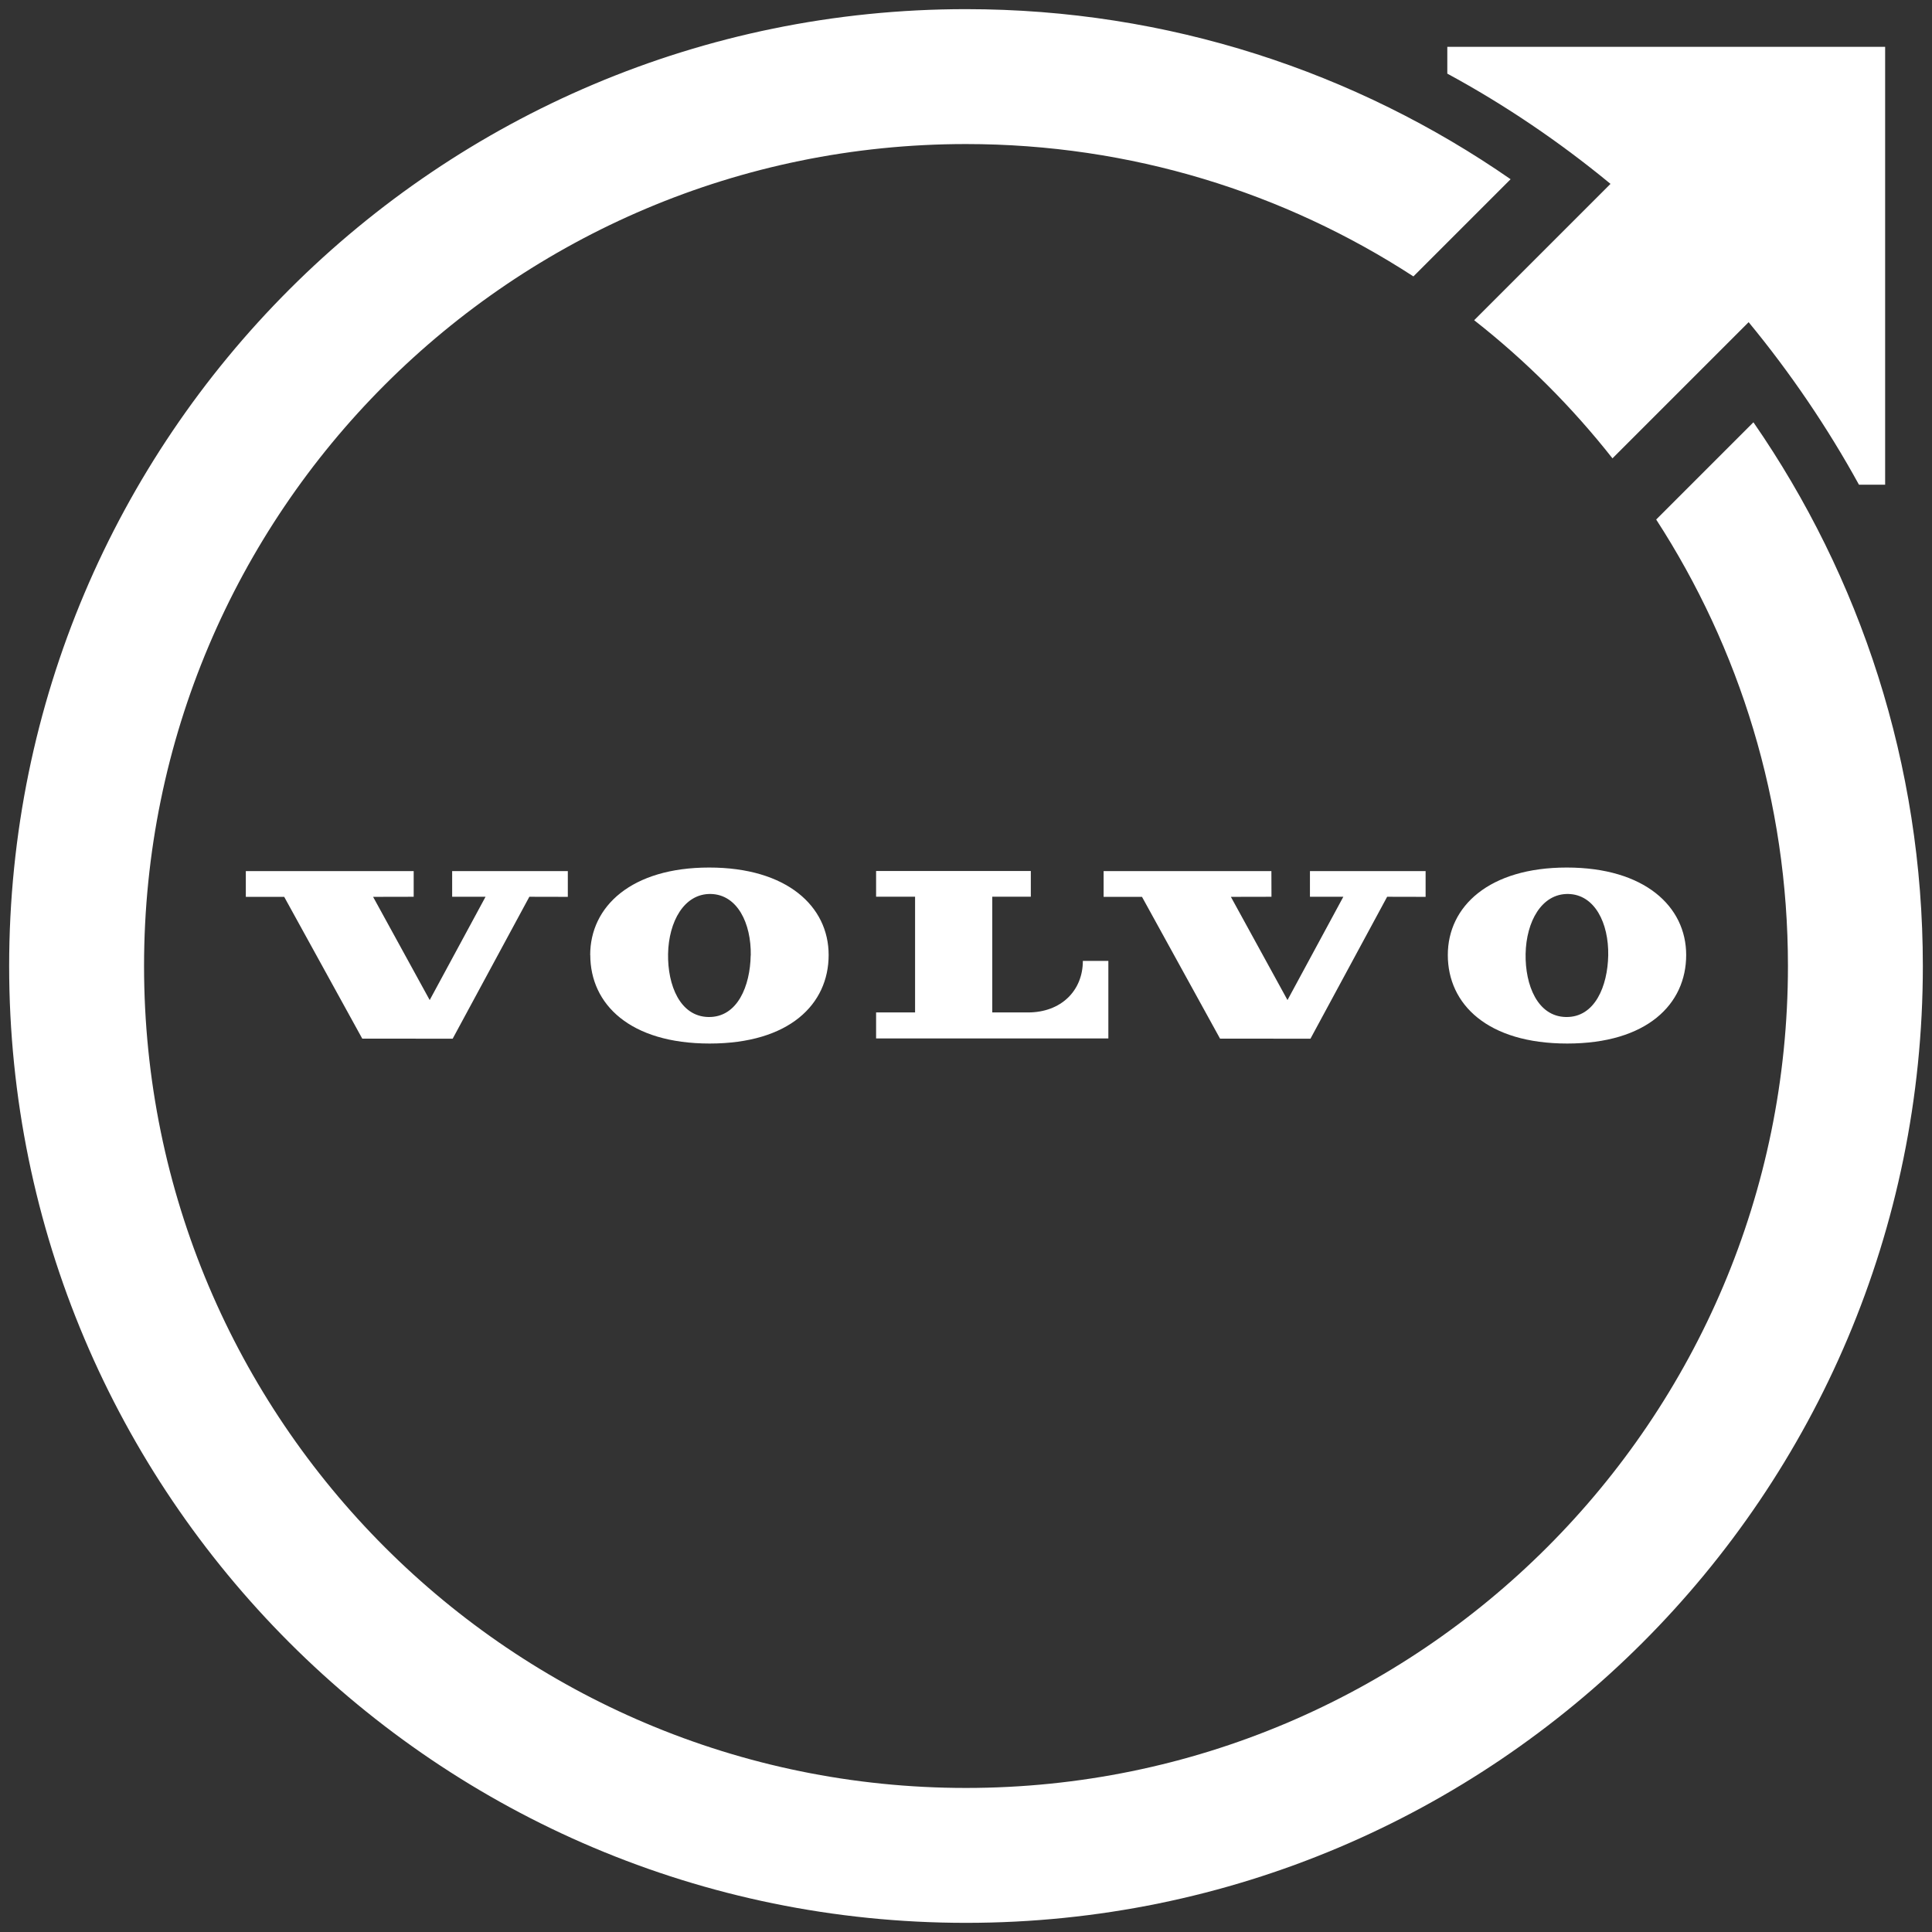
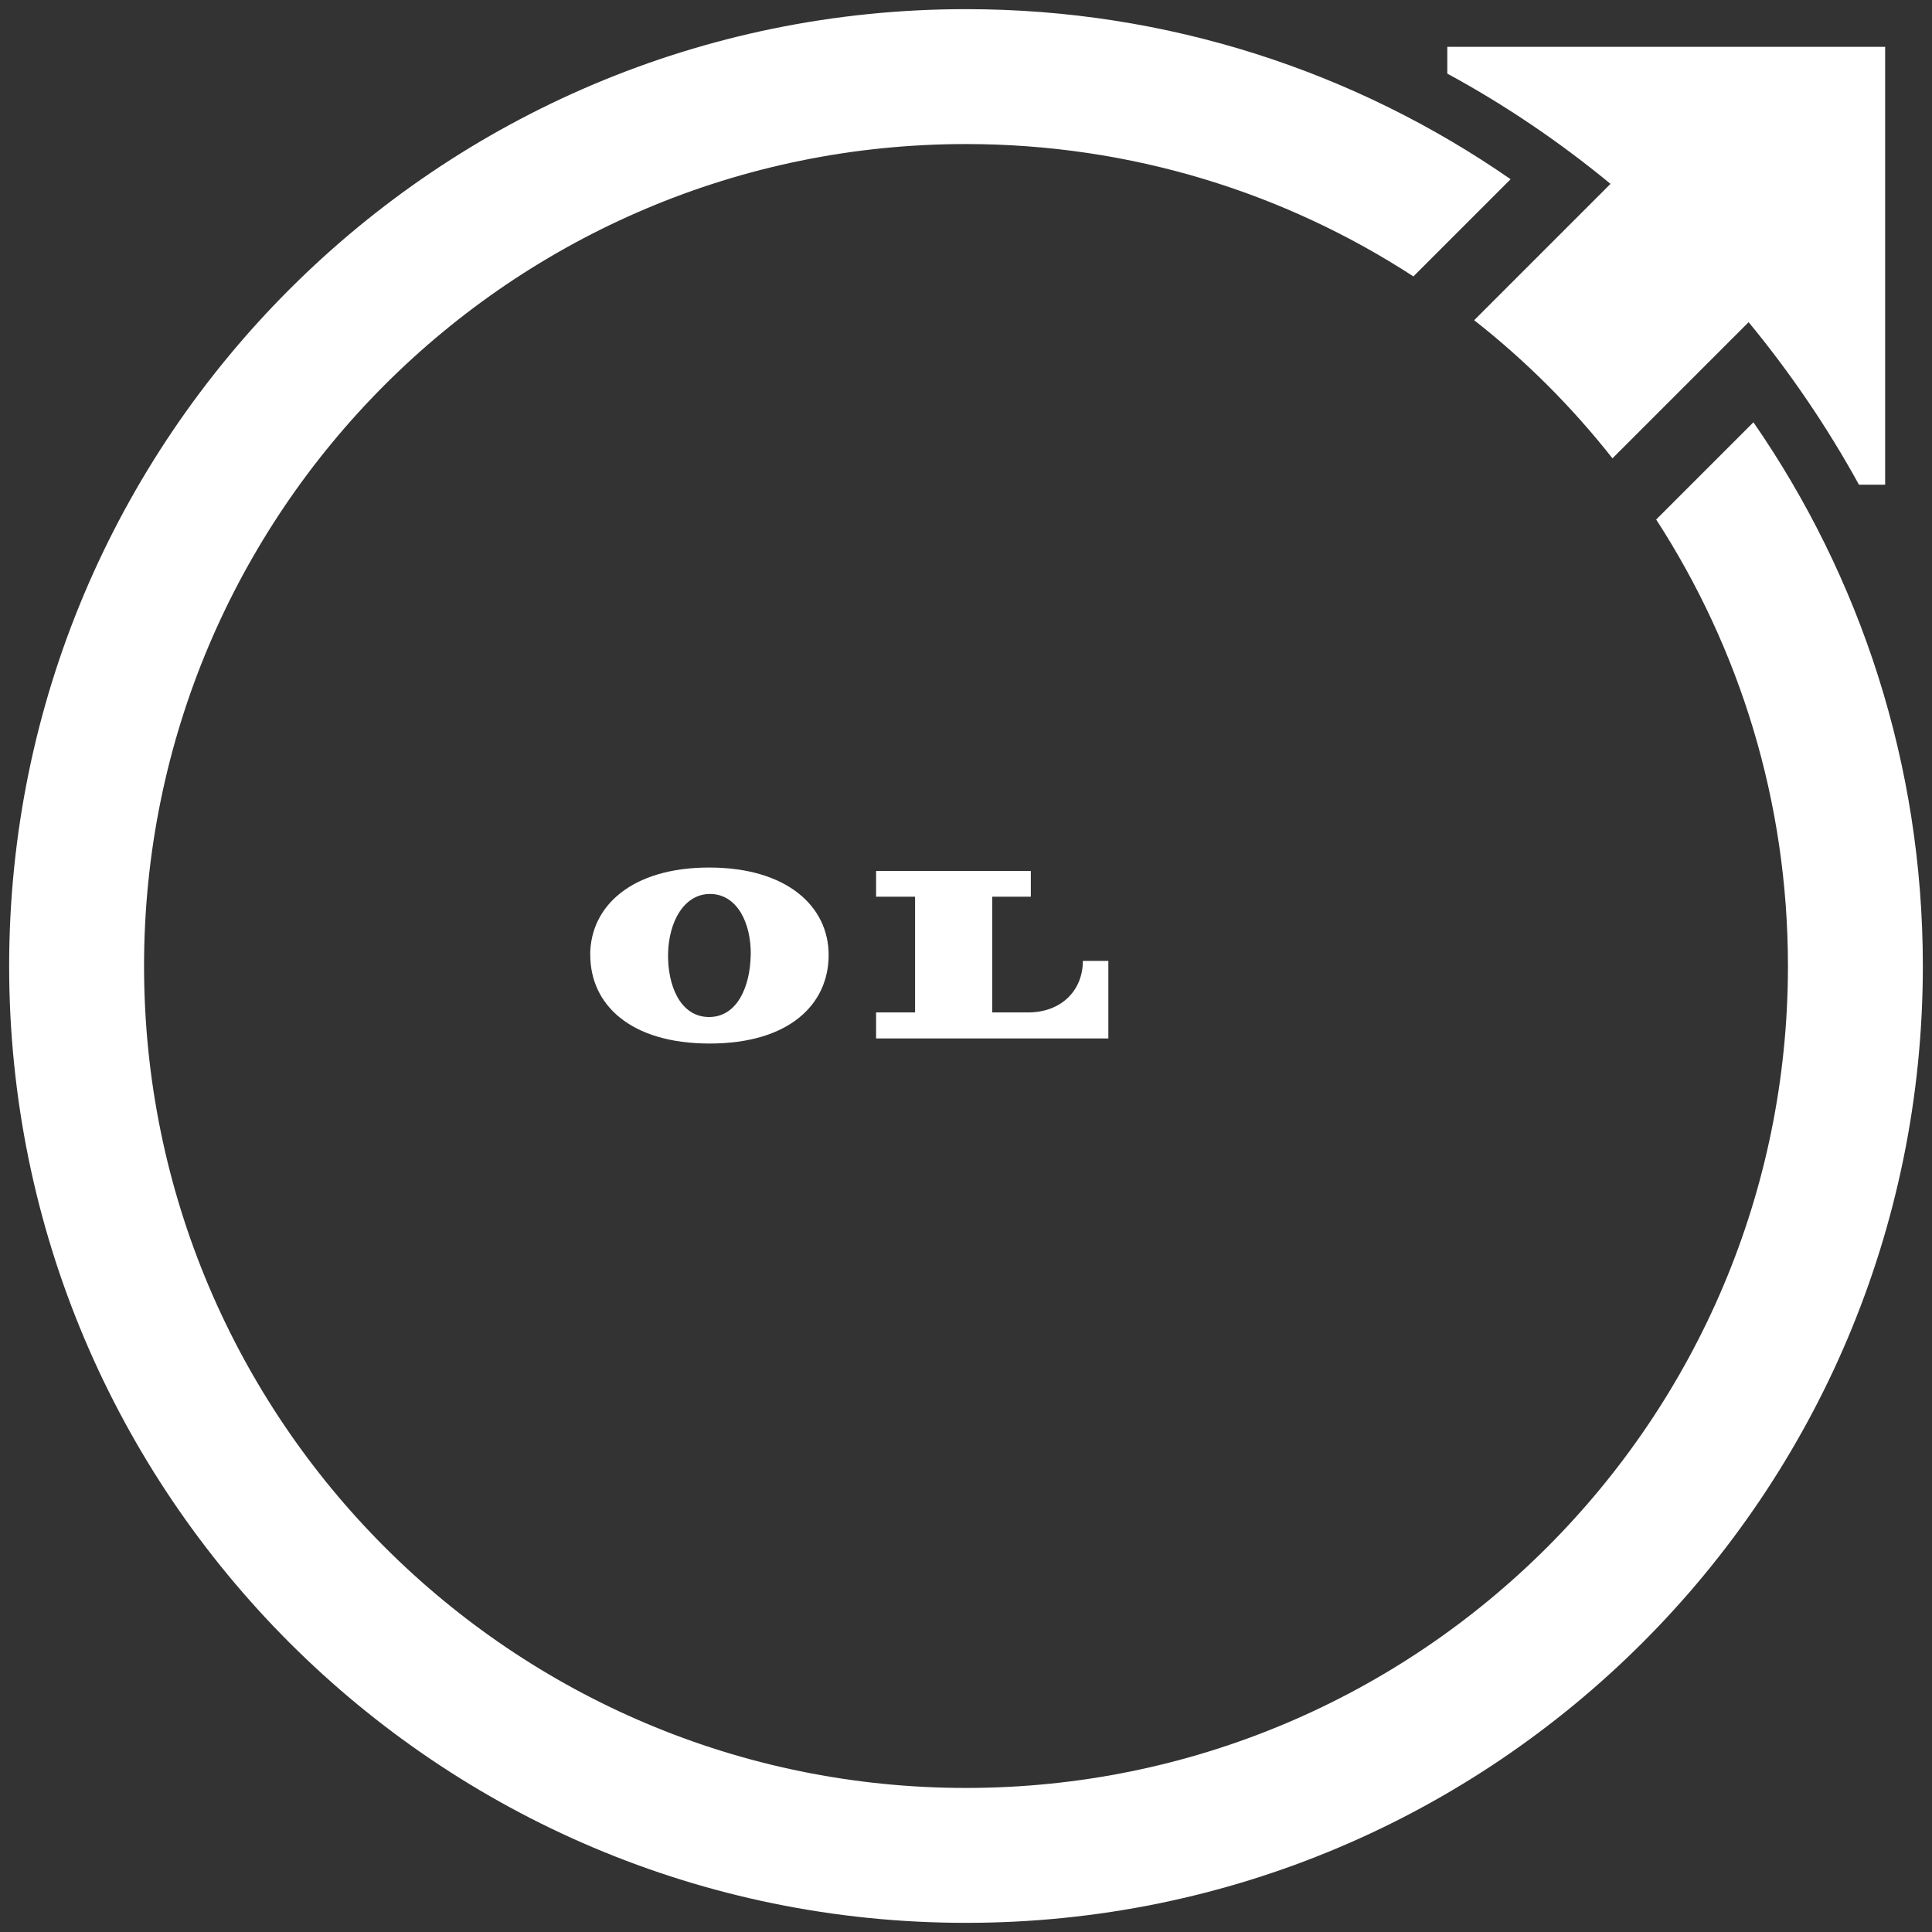
<svg xmlns="http://www.w3.org/2000/svg" version="1.1" viewBox="0 0 228 228">
  <rect x="0" y="0" width="228" height="228" fill="#333333" stroke="none" />
  <defs>
    <style>
      .cls-1 {
        fill: none;
      }

      .cls-2 {
        fill: #fff;
      }
    </style>
  </defs>
  <g>
    <g id="Layer_1">
-       <rect class="cls-1" x="-55.06" y="-55.46" width="338.75" height="338.72" />
      <g>
        <g>
          <path class="cls-2" d="M103.39,122.55h27.41v-9.15s-3.01,0-3.01,0c0,3.5-2.56,6.08-6.47,6.08h-4.22v-13.66h4.55s0-3.03,0-3.03h-18.26s0,3.03,0,3.03h4.6v13.66s-4.6,0-4.6,0v3.06Z" />
-           <polygon class="cls-2" points="143.98 122.57 154.65 122.58 163.7 105.83 168.24 105.84 168.24 102.8 154.59 102.8 154.59 105.83 158.53 105.83 151.94 118.02 145.26 105.84 150.05 105.83 150.04 102.8 130.24 102.8 130.24 105.84 134.77 105.84 143.98 122.57" />
-           <polygon class="cls-2" points="48.82 102.8 29.01 102.8 29.01 105.84 33.54 105.84 42.75 122.57 53.42 122.58 62.47 105.83 67.01 105.84 67.01 102.8 53.36 102.8 53.36 105.83 57.3 105.83 50.71 118.02 44.03 105.84 48.82 105.83 48.82 102.8" />
          <path class="cls-2" d="M69.66,112.7c0,5.82,4.69,10.45,14.09,10.45,9.4,0,14.04-4.63,14.04-10.45,0-5.74-4.92-10.32-14.1-10.32-9.17,0-14.04,4.58-14.04,10.32ZM88.59,112.75c-.06,3.59-1.55,7.33-4.99,7.27-3.35-.06-4.82-3.76-4.76-7.44.07-3.81,1.89-7.13,5.03-7.08,3.14.06,4.79,3.44,4.73,7.25Z" />
-           <path class="cls-2" d="M170.86,112.7c0,5.82,4.69,10.45,14.09,10.45s14.04-4.63,14.04-10.45c0-5.74-4.92-10.32-14.09-10.32-9.17,0-14.04,4.58-14.04,10.32ZM185.07,105.5c3.13.06,4.79,3.44,4.72,7.25-.07,3.59-1.55,7.33-4.99,7.27-3.35-.06-4.82-3.76-4.76-7.44.07-3.81,1.89-7.13,5.03-7.08Z" />
        </g>
        <g>
          <path class="cls-2" d="M206.92,49.84l-11.47,11.47c9.83,15.17,15.55,33.26,15.55,52.69,0,53.57-43.43,97-97,97-53.57,0-97-43.43-97-97,0-53.57,43.43-97,97-97,19.47,0,37.6,5.74,52.8,15.62l11.47-11.47C160.03,8.5,137.88,1.08,114,1.08c-62.36,0-112.92,50.55-112.92,112.92,0,62.36,50.55,112.92,112.92,112.92,62.36,0,112.92-50.55,112.92-112.92,0-23.83-7.39-45.94-19.99-64.16Z" />
          <path class="cls-2" d="M170.8,5.52v3.17c6.85,3.71,13.29,8.09,19.26,13.01l-16.09,16.09c6.07,4.76,11.55,10.24,16.32,16.3l16.07-16.07c4.93,5.98,9.31,12.43,13.02,19.18h3.09s0-51.67,0-51.67h-51.68Z" />
        </g>
      </g>
    </g>
  </g>
</svg>